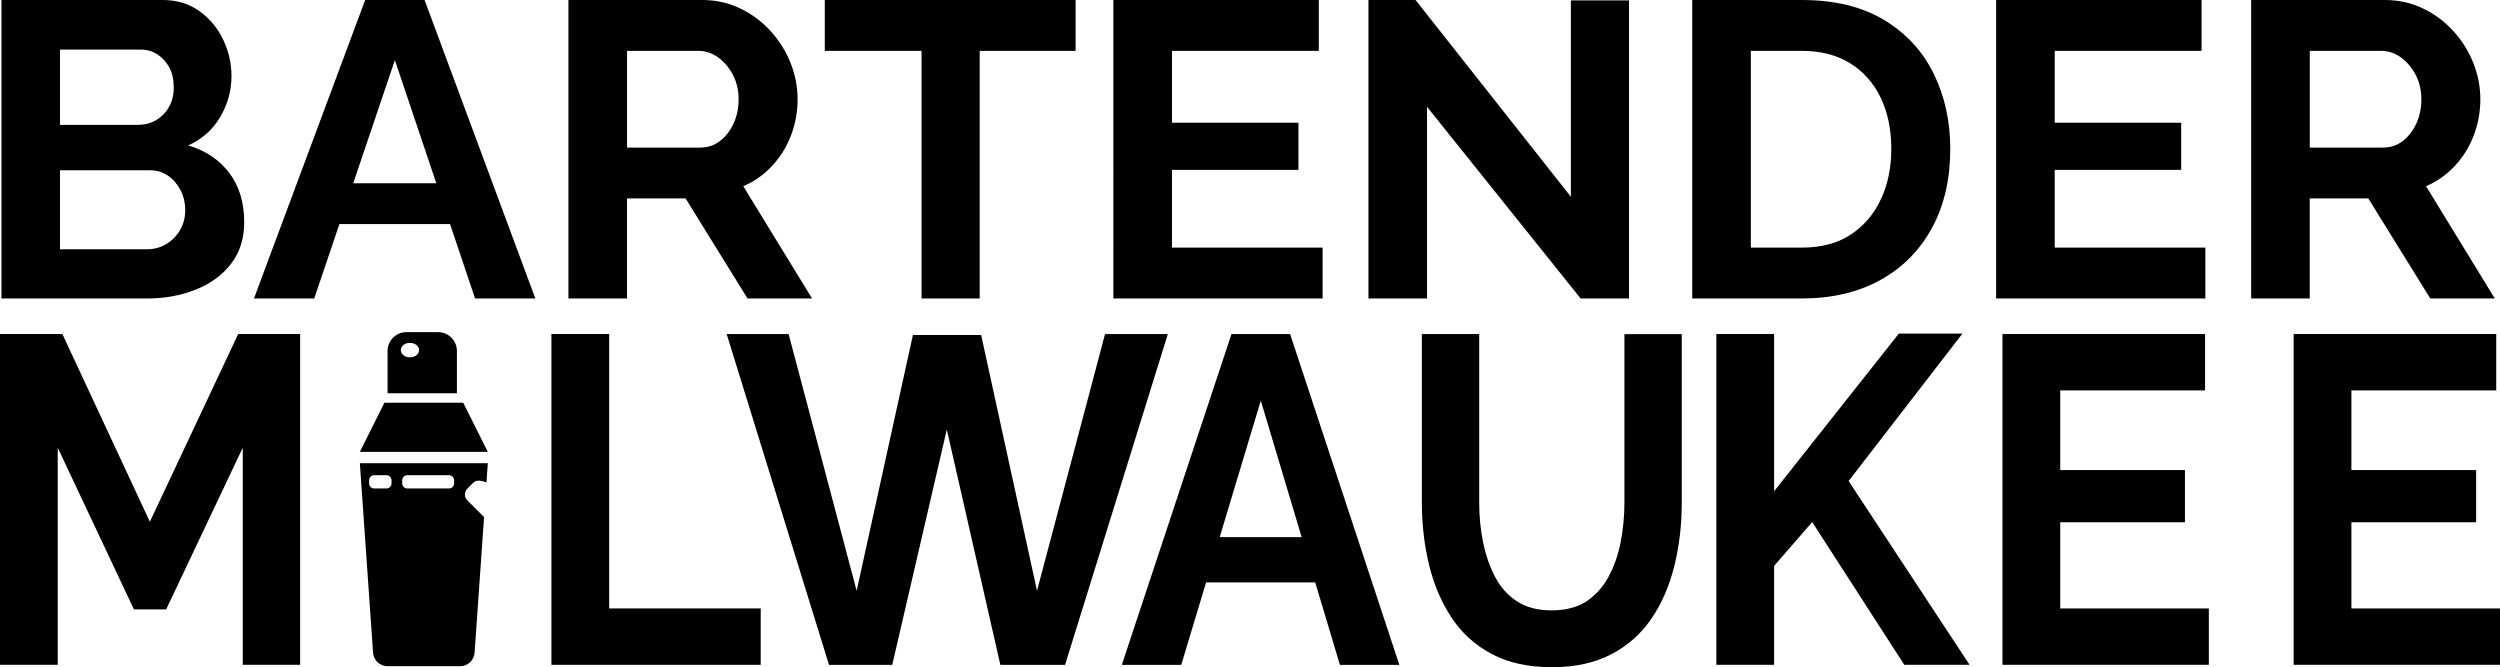
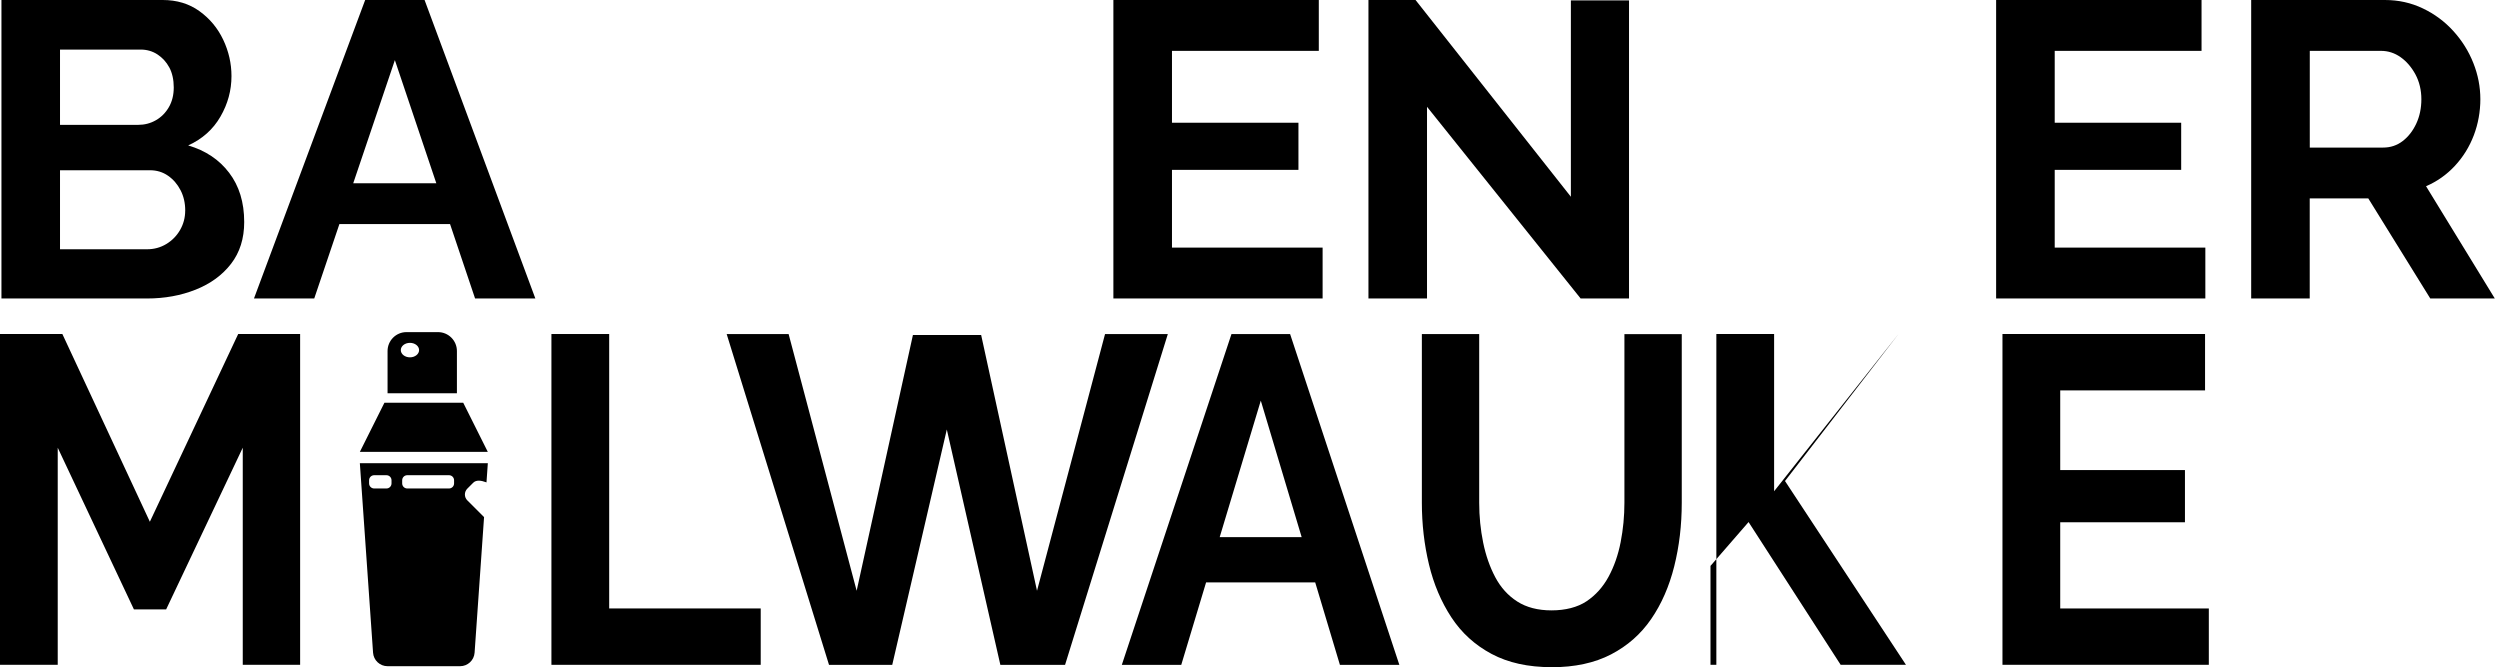
<svg xmlns="http://www.w3.org/2000/svg" id="Layer_6" data-name="Layer 6" viewBox="0 0 776.08 207.11">
  <polygon points="151.43 140.28 111.71 140.28 119.34 125.02 143.8 125.02 151.43 140.28" />
  <path d="M111.71,143.8l4.1,58.82c.16,2.36,2.13,4.19,4.5,4.19h22.52c2.37,0,4.33-1.83,4.5-4.19l2.94-42.09-5.2-5.2c-1-1-1-2.63,0-3.64l1.84-1.84c1-1,2.62-.63,3.84-.19.06.02.15.06.27.1l.42-5.97h-39.73ZM121.54,150.07c0,.86-.7,1.57-1.57,1.57h-3.82c-.86,0-1.57-.7-1.57-1.57v-.98c0-.86.7-1.57,1.57-1.57h3.82c.86,0,1.57.7,1.57,1.57v.98ZM140.96,150.07c0,.86-.7,1.57-1.57,1.57h-12.97c-.86,0-1.57-.7-1.57-1.57v-.98c0-.86.7-1.57,1.57-1.57h12.97c.86,0,1.57.7,1.57,1.57v.98Z" />
  <path d="M135.97,103.1h-9.79c-3.24,0-5.87,2.63-5.87,5.87v13.11h21.53v-13.11c0-3.24-2.63-5.87-5.87-5.87ZM127.26,110.93c-1.57,0-2.84-1.01-2.84-2.25s1.27-2.25,2.84-2.25,2.84,1.01,2.84,2.25-1.27,2.25-2.84,2.25Z" />
  <g>
    <path d="M75.36,206.38v-67.4l-23.78,50.19h-10.01l-23.65-50.19v67.4H0v-102.69h19.36l27.16,58.28,27.42-58.28h19.23v102.69h-17.8Z" />
    <path d="M171.18,206.38v-102.69h17.93v85.19h47.04v17.5h-64.97Z" />
    <path d="M283.4,103.99h21.18l17.34,79.4,21.12-79.69h19.49l-31.9,102.69h-20.09l-16.62-73.06-16.94,73.06h-19.63l-31.77-102.69h19.23l21.12,79.69,17.47-79.4Z" />
    <path d="M382.3,103.7h18.19l33.91,102.69h-18.45l-7.67-25.6h-33.87l-7.71,25.6h-18.45l34.04-102.69ZM404.08,166.75l-12.69-42.38-12.76,42.38h25.45Z" />
    <path d="M481.66,207.11c-7.28,0-13.49-1.37-18.64-4.12-5.15-2.75-9.31-6.53-12.47-11.35-3.16-4.82-5.48-10.29-6.95-16.41-1.47-6.12-2.21-12.51-2.21-19.16v-52.36h17.8v52.36c0,4.24.41,8.37,1.23,12.37.82,4,2.08,7.59,3.77,10.77,1.69,3.18,3.96,5.69,6.82,7.52,2.86,1.83,6.41,2.75,10.65,2.75s8.03-.94,10.85-2.82c2.81-1.88,5.09-4.41,6.82-7.59,1.73-3.18,2.99-6.77,3.77-10.77.78-4,1.17-8.07,1.17-12.22v-52.36h17.8v52.36c0,6.94-.78,13.52-2.34,19.74-1.56,6.22-3.94,11.67-7.15,16.34-3.21,4.68-7.36,8.34-12.47,10.99-5.11,2.65-11.26,3.98-18.45,3.98Z" />
-     <path d="M532.81,206.38v-102.69h17.93v48.81l38.72-48.95h19.75l-35.34,45.77,37.55,57.06h-20.27l-28.59-44.32-11.82,13.61v30.7h-17.93Z" />
+     <path d="M532.81,206.38v-102.69h17.93v48.81l38.72-48.95l-35.34,45.77,37.55,57.06h-20.27l-28.59-44.32-11.82,13.61v30.7h-17.93Z" />
    <path d="M685.69,188.88v17.5h-64.06v-102.69h62.89v17.5h-44.96v24.73h38.72v16.2h-38.72v26.76h46.13Z" />
-     <path d="M776.08,188.88v17.5h-64.06v-102.69h62.89v17.5h-44.96v24.73h38.72v16.2h-38.72v26.76h46.13Z" />
  </g>
  <g>
    <path d="M75.81,68.91c0,5.13-1.36,9.46-4.08,12.98-2.72,3.52-6.39,6.2-11,8.03s-9.64,2.74-15.08,2.74H.45V0h50.06c4.39,0,8.19,1.15,11.4,3.46,3.21,2.31,5.67,5.27,7.38,8.87,1.71,3.61,2.57,7.37,2.57,11.29,0,4.44-1.14,8.64-3.43,12.59-2.28,3.96-5.62,6.94-10.01,8.94,5.36,1.57,9.6,4.39,12.71,8.48,3.12,4.09,4.68,9.18,4.68,15.27ZM18.63,15.4v23.36h24.24c2.02,0,3.86-.48,5.53-1.44,1.67-.96,3.01-2.3,4.02-4.05,1.01-1.74,1.52-3.78,1.52-6.13s-.46-4.5-1.38-6.2-2.15-3.04-3.69-4.05c-1.54-1-3.27-1.5-5.2-1.5h-25.03ZM57.5,65.38c0-2.35-.48-4.46-1.45-6.33-.97-1.87-2.26-3.37-3.89-4.5-1.63-1.13-3.49-1.7-5.6-1.7h-27.93v24.53h27.01c2.19,0,4.19-.54,5.99-1.63,1.8-1.09,3.23-2.54,4.28-4.37,1.05-1.83,1.58-3.83,1.58-6Z" />
    <path d="M113.36,0h18.44l34.39,92.66h-18.71l-7.77-23.1h-34.35l-7.81,23.1h-18.71L113.36,0ZM135.45,56.9l-12.87-38.24-12.93,38.24h25.8Z" />
-     <path d="M176.46,92.66V0h41.5c4.22,0,8.15.87,11.79,2.61,3.64,1.74,6.81,4.09,9.49,7.05,2.68,2.96,4.74,6.26,6.19,9.92,1.45,3.65,2.17,7.4,2.17,11.22s-.68,7.66-2.04,11.22c-1.36,3.57-3.32,6.72-5.86,9.46-2.55,2.74-5.53,4.85-8.96,6.33l21.34,34.84h-20.03l-19.23-31.06h-18.18v31.06h-18.18ZM194.64,45.81h22.79c2.28,0,4.3-.67,6.06-2.02,1.76-1.35,3.16-3.15,4.22-5.42,1.05-2.26,1.58-4.78,1.58-7.57s-.62-5.44-1.84-7.7c-1.23-2.26-2.77-4.05-4.61-5.35-1.84-1.3-3.87-1.96-6.06-1.96h-22.13v30.02Z" />
-     <path d="M333.9,15.79h-29.77v76.87h-18.05V15.79h-30.04V0h77.86v15.79Z" />
    <path d="M410.58,76.87v15.79h-64.95V0h63.77v15.79h-45.58v22.32h39.26v14.62h-39.26v24.14h46.77Z" />
    <path d="M442.99,33.15v59.51h-18.18V0h14.62l48.22,61.08V.13h18.05v92.53h-15.02l-47.69-59.51Z" />
-     <path d="M525.33,92.66V0h33.99c10.19,0,18.71,2.07,25.56,6.2,6.85,4.13,11.99,9.7,15.41,16.7,3.43,7,5.14,14.77,5.14,23.3,0,9.4-1.89,17.58-5.67,24.53-3.78,6.96-9.11,12.36-16.01,16.18-6.9,3.83-15.04,5.74-24.44,5.74h-33.99ZM587.12,46.2c0-6-1.1-11.29-3.29-15.86-2.2-4.57-5.36-8.13-9.49-10.7-4.13-2.57-9.14-3.85-15.02-3.85h-15.81v61.08h15.81c6.06,0,11.13-1.35,15.22-4.05,4.08-2.7,7.2-6.35,9.35-10.96,2.15-4.61,3.23-9.83,3.23-15.66Z" />
    <path d="M684.61,76.87v15.79h-64.95V0h63.77v15.79h-45.58v22.32h39.26v14.62h-39.26v24.14h46.77Z" />
    <path d="M698.84,92.66V0h41.5c4.22,0,8.15.87,11.79,2.61,3.64,1.74,6.81,4.09,9.49,7.05,2.68,2.96,4.74,6.26,6.19,9.92,1.45,3.65,2.17,7.4,2.17,11.22s-.68,7.66-2.04,11.22c-1.36,3.57-3.32,6.72-5.86,9.46-2.55,2.74-5.53,4.85-8.96,6.33l21.34,34.84h-20.03l-19.24-31.06h-18.18v31.06h-18.18ZM717.02,45.81h22.79c2.28,0,4.3-.67,6.06-2.02,1.76-1.35,3.16-3.15,4.22-5.42,1.05-2.26,1.58-4.78,1.58-7.57s-.62-5.44-1.84-7.7c-1.23-2.26-2.77-4.05-4.61-5.35-1.84-1.3-3.87-1.96-6.06-1.96h-22.13v30.02Z" />
  </g>
</svg>